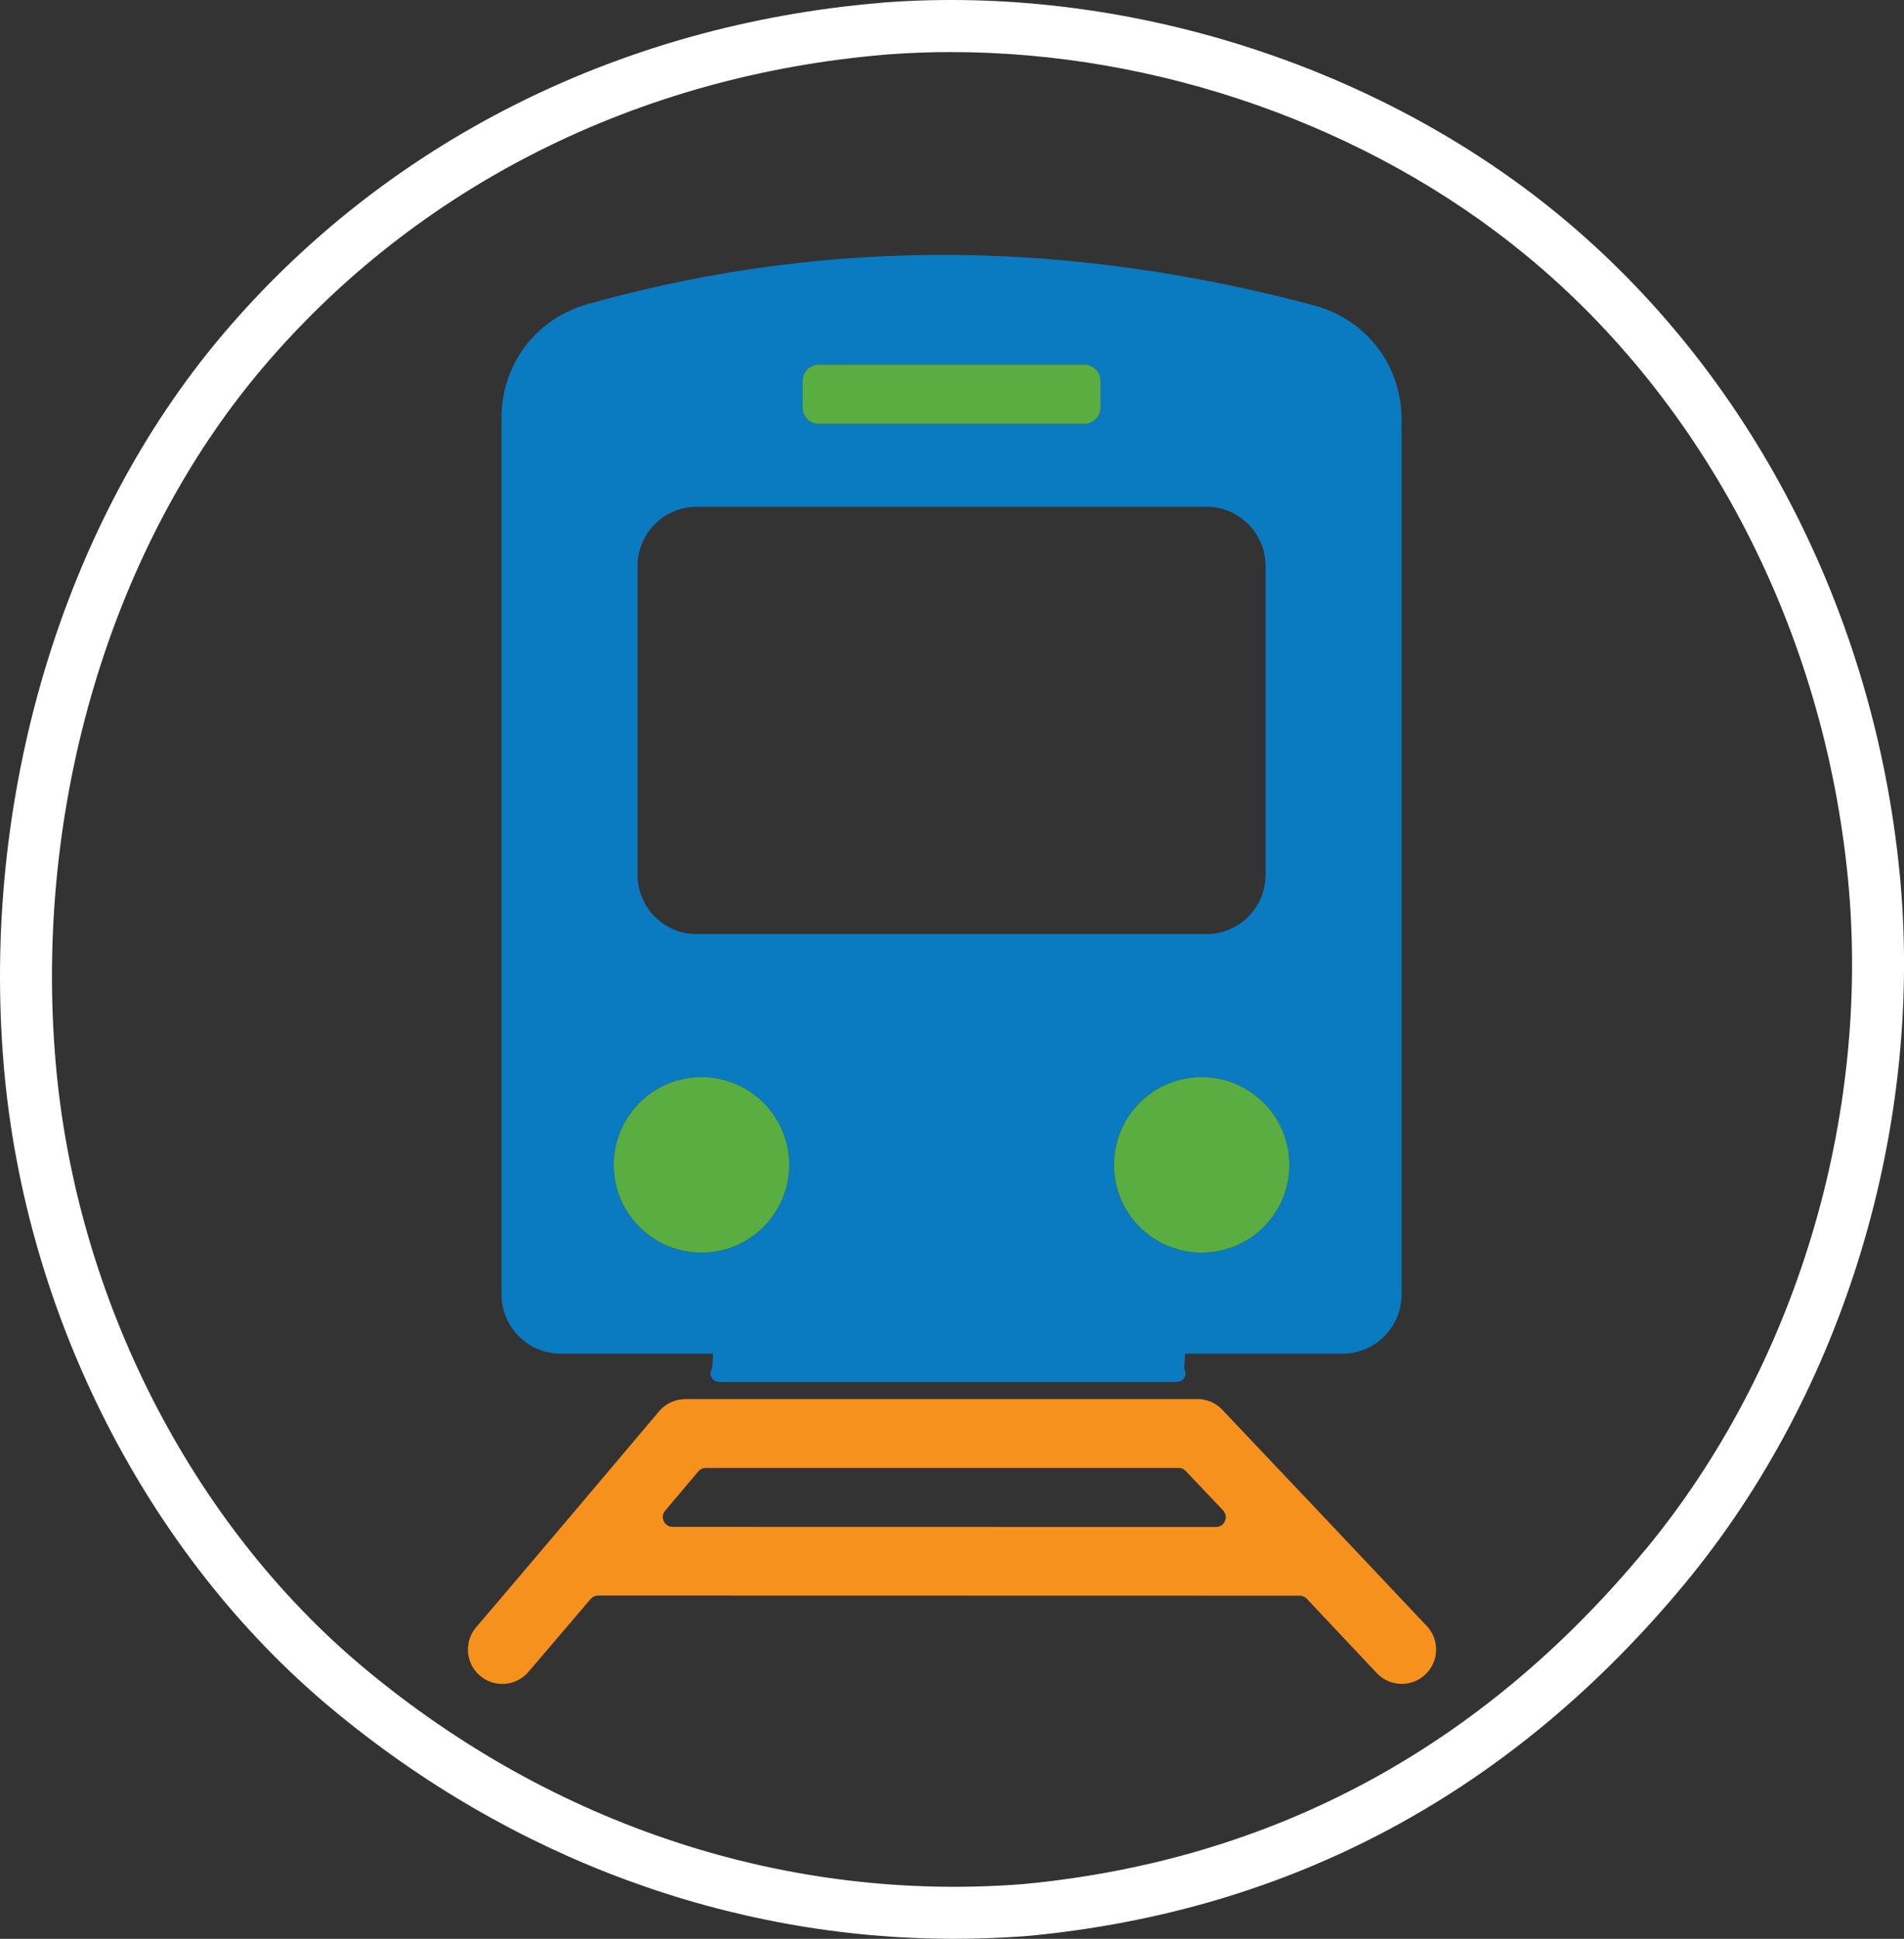
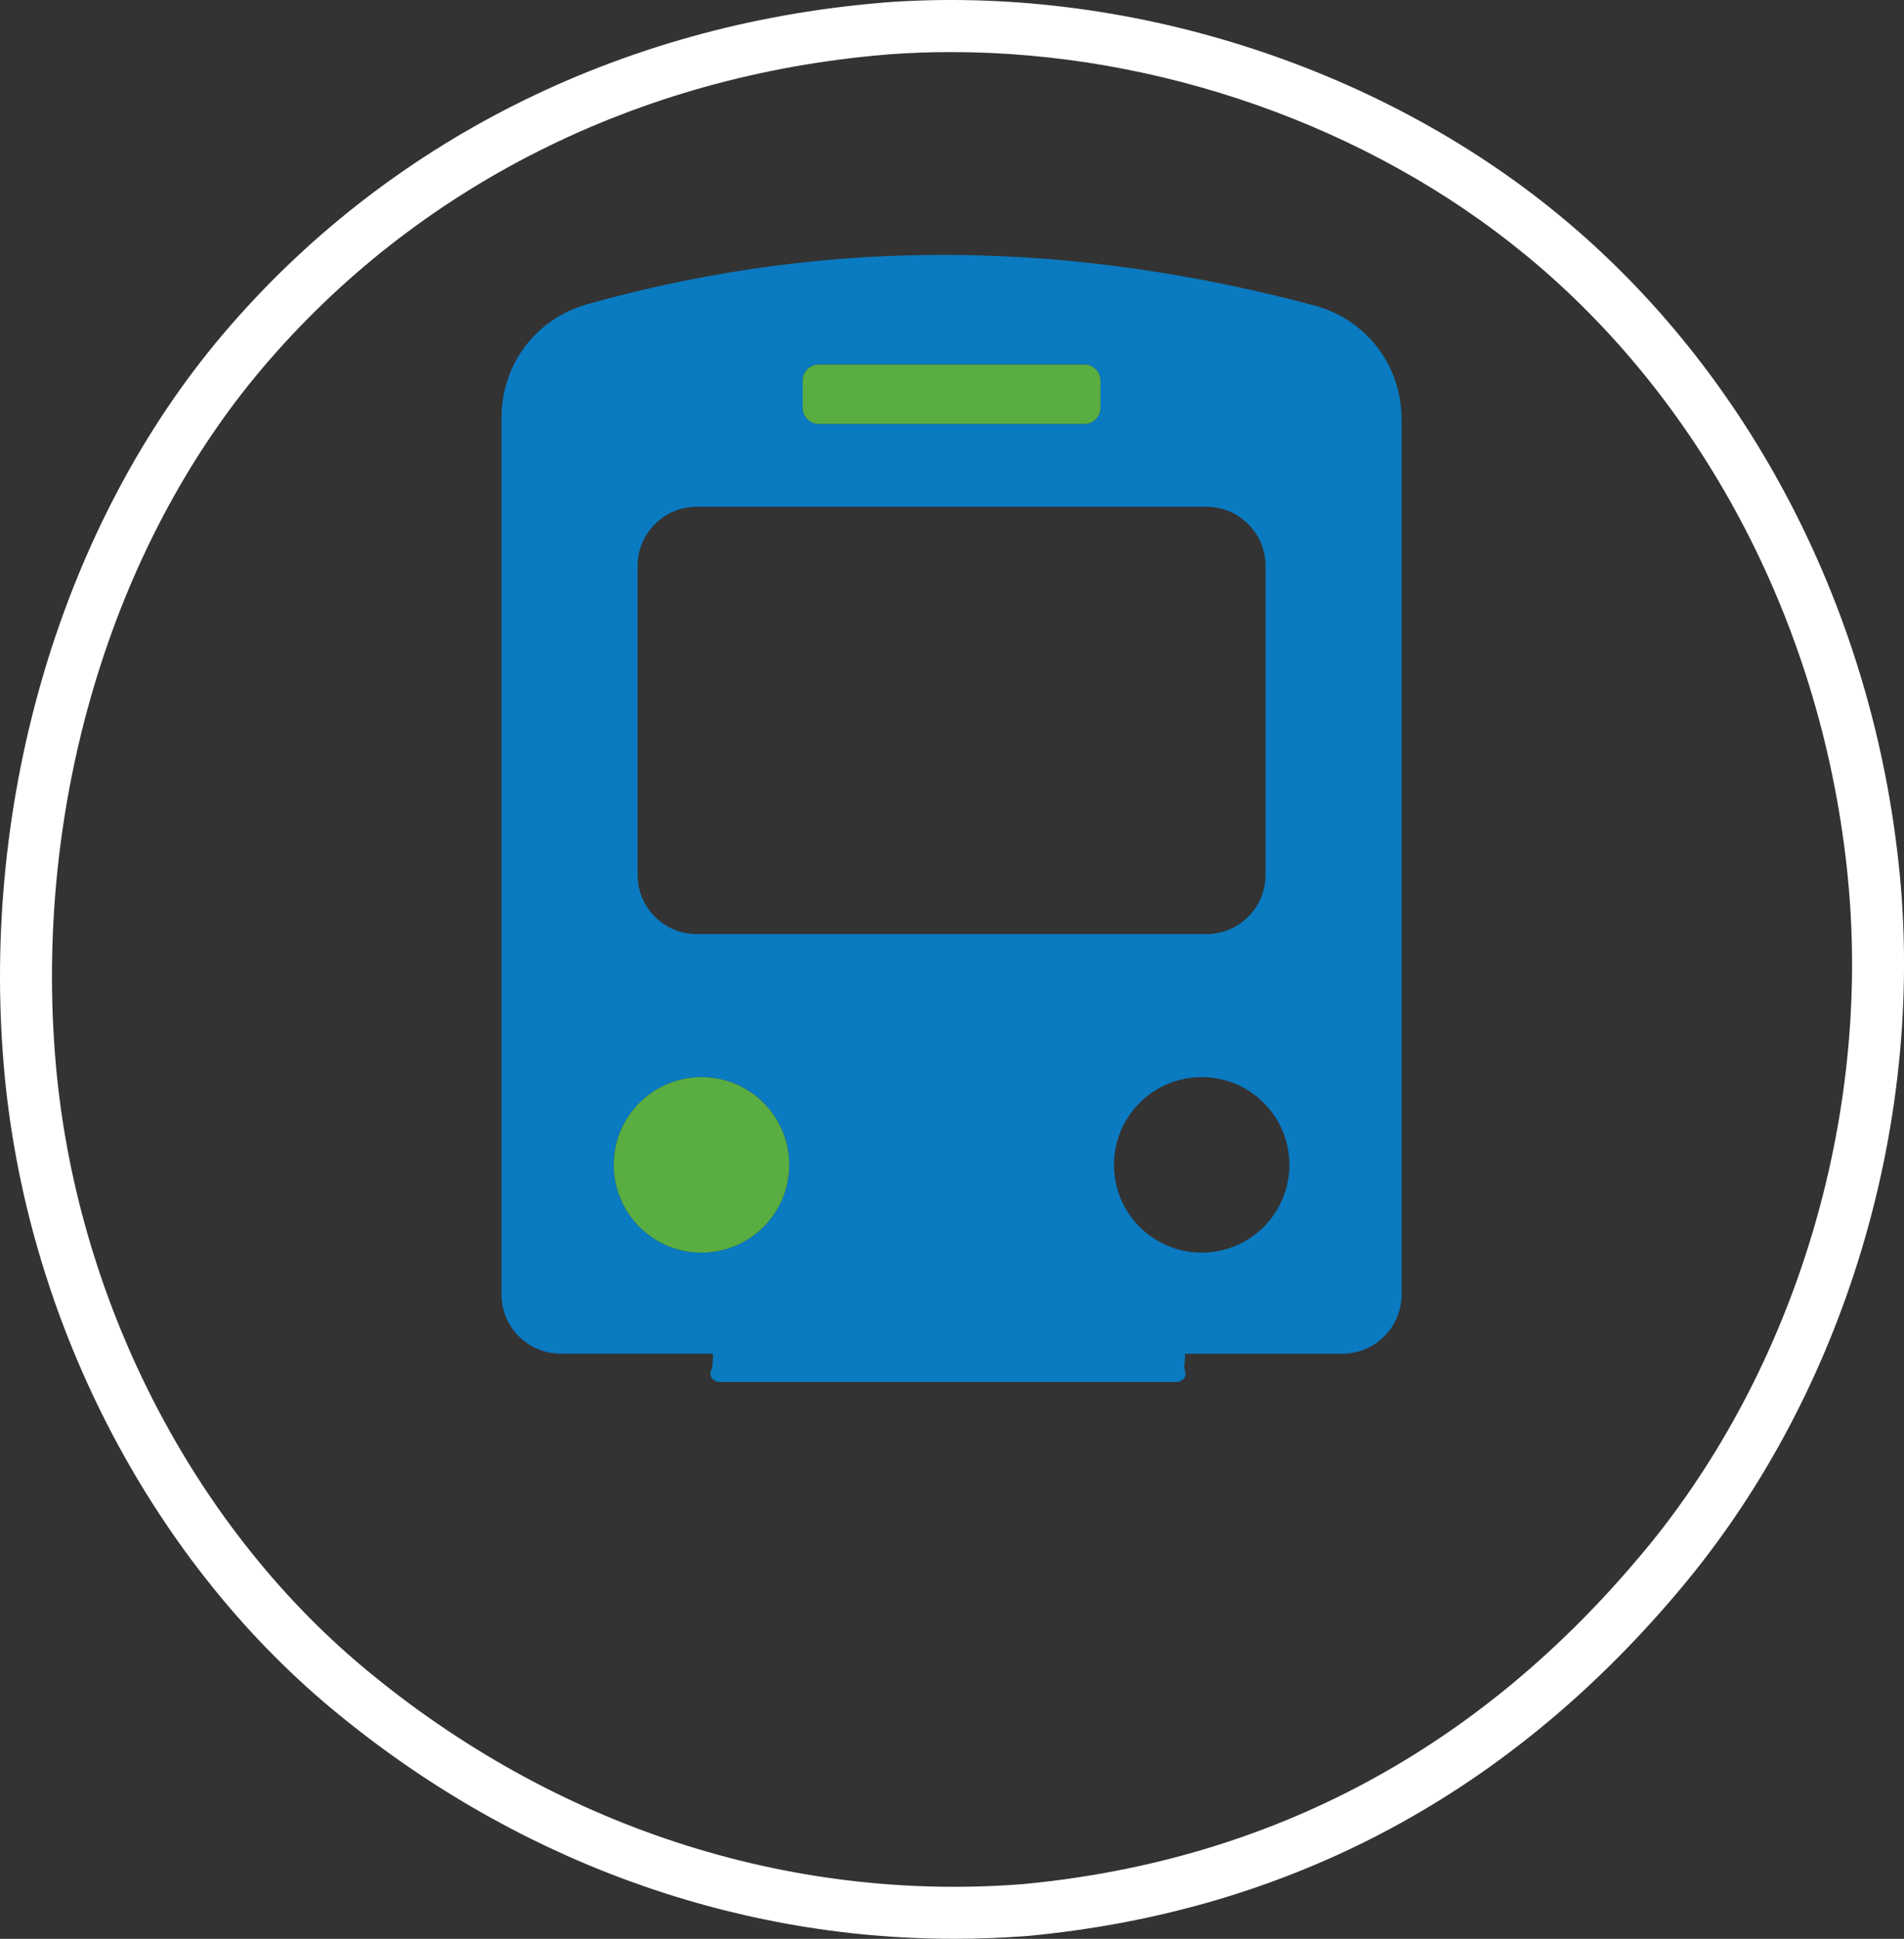
<svg xmlns="http://www.w3.org/2000/svg" id="b" data-name="Layer 2" viewBox="0 0 502.95 511.96">
  <rect x="0" y="0" width="502.95" height="511.96" fill="#333333" stroke="none" />
  <defs>
    <style> .c { fill: #0a7ac1; } .c, .d { fill-rule: evenodd; } .e { fill: #fff; } .d { fill: #5aad41; } .f { fill: #f6911e; } </style>
  </defs>
  <path class="e" d="M501.8,230.64c-6.72-69-39.55-132.4-90.09-173.95C363.36,16.95,296.83-4.01,233.74.64c-.3.02-.6.06-.9.09l-.18.02C163.56,6.54,101.85,37.62,58.9,88.26,16.55,138.2-5.09,210.5,1.02,281.67c5.63,65.64,37.96,128.97,86.48,169.42,47.53,39.62,105.31,60.87,164.53,60.86,6.42,0,12.87-.25,19.32-.75.04,0,.07,0,.11,0,69.6-6.55,128.08-37.95,173.82-93.31,41.87-50.69,63-120.68,56.53-187.24ZM434.68,409.13c-43.32,52.43-98.65,82.17-164.46,88.38-62.27,4.86-124.03-15.38-173.93-56.97-45.77-38.15-76.27-97.98-81.59-160.04-5.8-67.61,14.63-136.15,54.67-183.35C109.98,49.27,168.41,19.9,233.9,14.43c.05,0,.1,0,.15-.01l.38-.04c.11-.01.21-.03.32-.03,5.49-.4,10.99-.6,16.52-.6,54.55,0,110.23,19.47,151.72,53.57,47.75,39.25,78.78,99.27,85.15,164.67,6.13,63-13.85,129.23-53.45,177.16Z" />
  <g>
    <path class="c" d="M155.27,80.29c65.79-18.44,129.51-16.25,191.79.34,13.85,3.69,23.17,15.81,23.17,30.15v231.07c0,8.59-7.01,15.6-15.6,15.6h-41.56l-.23,3.38c-.07.99.64,1.81.18,2.69-.46.88-1.32,1.4-2.31,1.4h-120.56c-1.04,0-1.94-.58-2.37-1.53-.43-.95.36-1.74.41-2.79l.17-3.16h-40.28c-8.59,0-15.6-7.01-15.6-15.6V110.33c0-14.2,9.11-26.21,22.78-30.04h0ZM185.3,284.42c12.8,0,23.17,10.37,23.17,23.17s-10.37,23.17-23.17,23.17-23.17-10.37-23.17-23.17,10.37-23.17,23.17-23.17h0ZM317.43,284.42c12.8,0,23.17,10.37,23.17,23.17s-10.37,23.17-23.17,23.17-23.17-10.37-23.17-23.17,10.37-23.17,23.17-23.17h0ZM216.28,96.26h70.16c2.34,0,4.26,1.92,4.26,4.26v7.16c0,2.34-1.92,4.26-4.26,4.26h-70.16c-2.34,0-4.26-1.92-4.26-4.26v-7.16c0-2.34,1.92-4.26,4.26-4.26h0ZM184.02,133.82h134.68c8.59,0,15.6,7.01,15.6,15.6v81.63c0,8.59-7.01,15.6-15.6,15.6h-134.68c-8.59,0-15.6-7.01-15.6-15.6v-81.63c0-8.59,7.01-15.6,15.6-15.6h0Z" />
-     <path class="f" d="M376.89,429.34c3.44,3.65,3.26,9.4-.39,12.83-3.65,3.44-9.4,3.26-12.83-.39l-18.47-19.61c-.51-.54-1.15-.82-1.89-.82l-185.31-.04c-.79,0-1.47.31-1.98.91l-16.44,19.26c-3.26,3.81-8.99,4.25-12.8,1s-4.25-8.99-1-12.8c16.18-18.96,32.24-37.98,48.32-57.02,1.79-2.12,4.35-3.21,6.93-3.21v-.02h135.28c2.83,0,5.36,1.29,7.03,3.32,17.88,18.85,35.73,37.69,53.54,56.6h0ZM311.32,387.62h-124.88c-.79,0-1.47.32-1.99.92l-8.75,10.37c-.67.79-.81,1.83-.37,2.77.44.94,1.32,1.5,2.36,1.5l143.5.03c1.06,0,1.97-.6,2.39-1.57.42-.98.23-2.05-.5-2.82l-9.87-10.4c-.51-.54-1.15-.81-1.89-.81h0Z" />
    <path class="d" d="M216.28,96.26h70.16c2.34,0,4.26,1.92,4.26,4.26v7.16c0,2.34-1.92,4.26-4.26,4.26h-70.16c-2.34,0-4.26-1.92-4.26-4.26v-7.16c0-2.34,1.92-4.26,4.26-4.26h0Z" />
    <path class="d" d="M185.3,284.42c12.8,0,23.17,10.37,23.17,23.17s-10.37,23.17-23.17,23.17-23.17-10.37-23.17-23.17,10.37-23.17,23.17-23.17h0Z" />
-     <path class="d" d="M317.43,284.42c12.8,0,23.17,10.37,23.17,23.17s-10.37,23.17-23.17,23.17-23.17-10.37-23.17-23.17,10.37-23.17,23.17-23.17h0Z" />
  </g>
</svg>